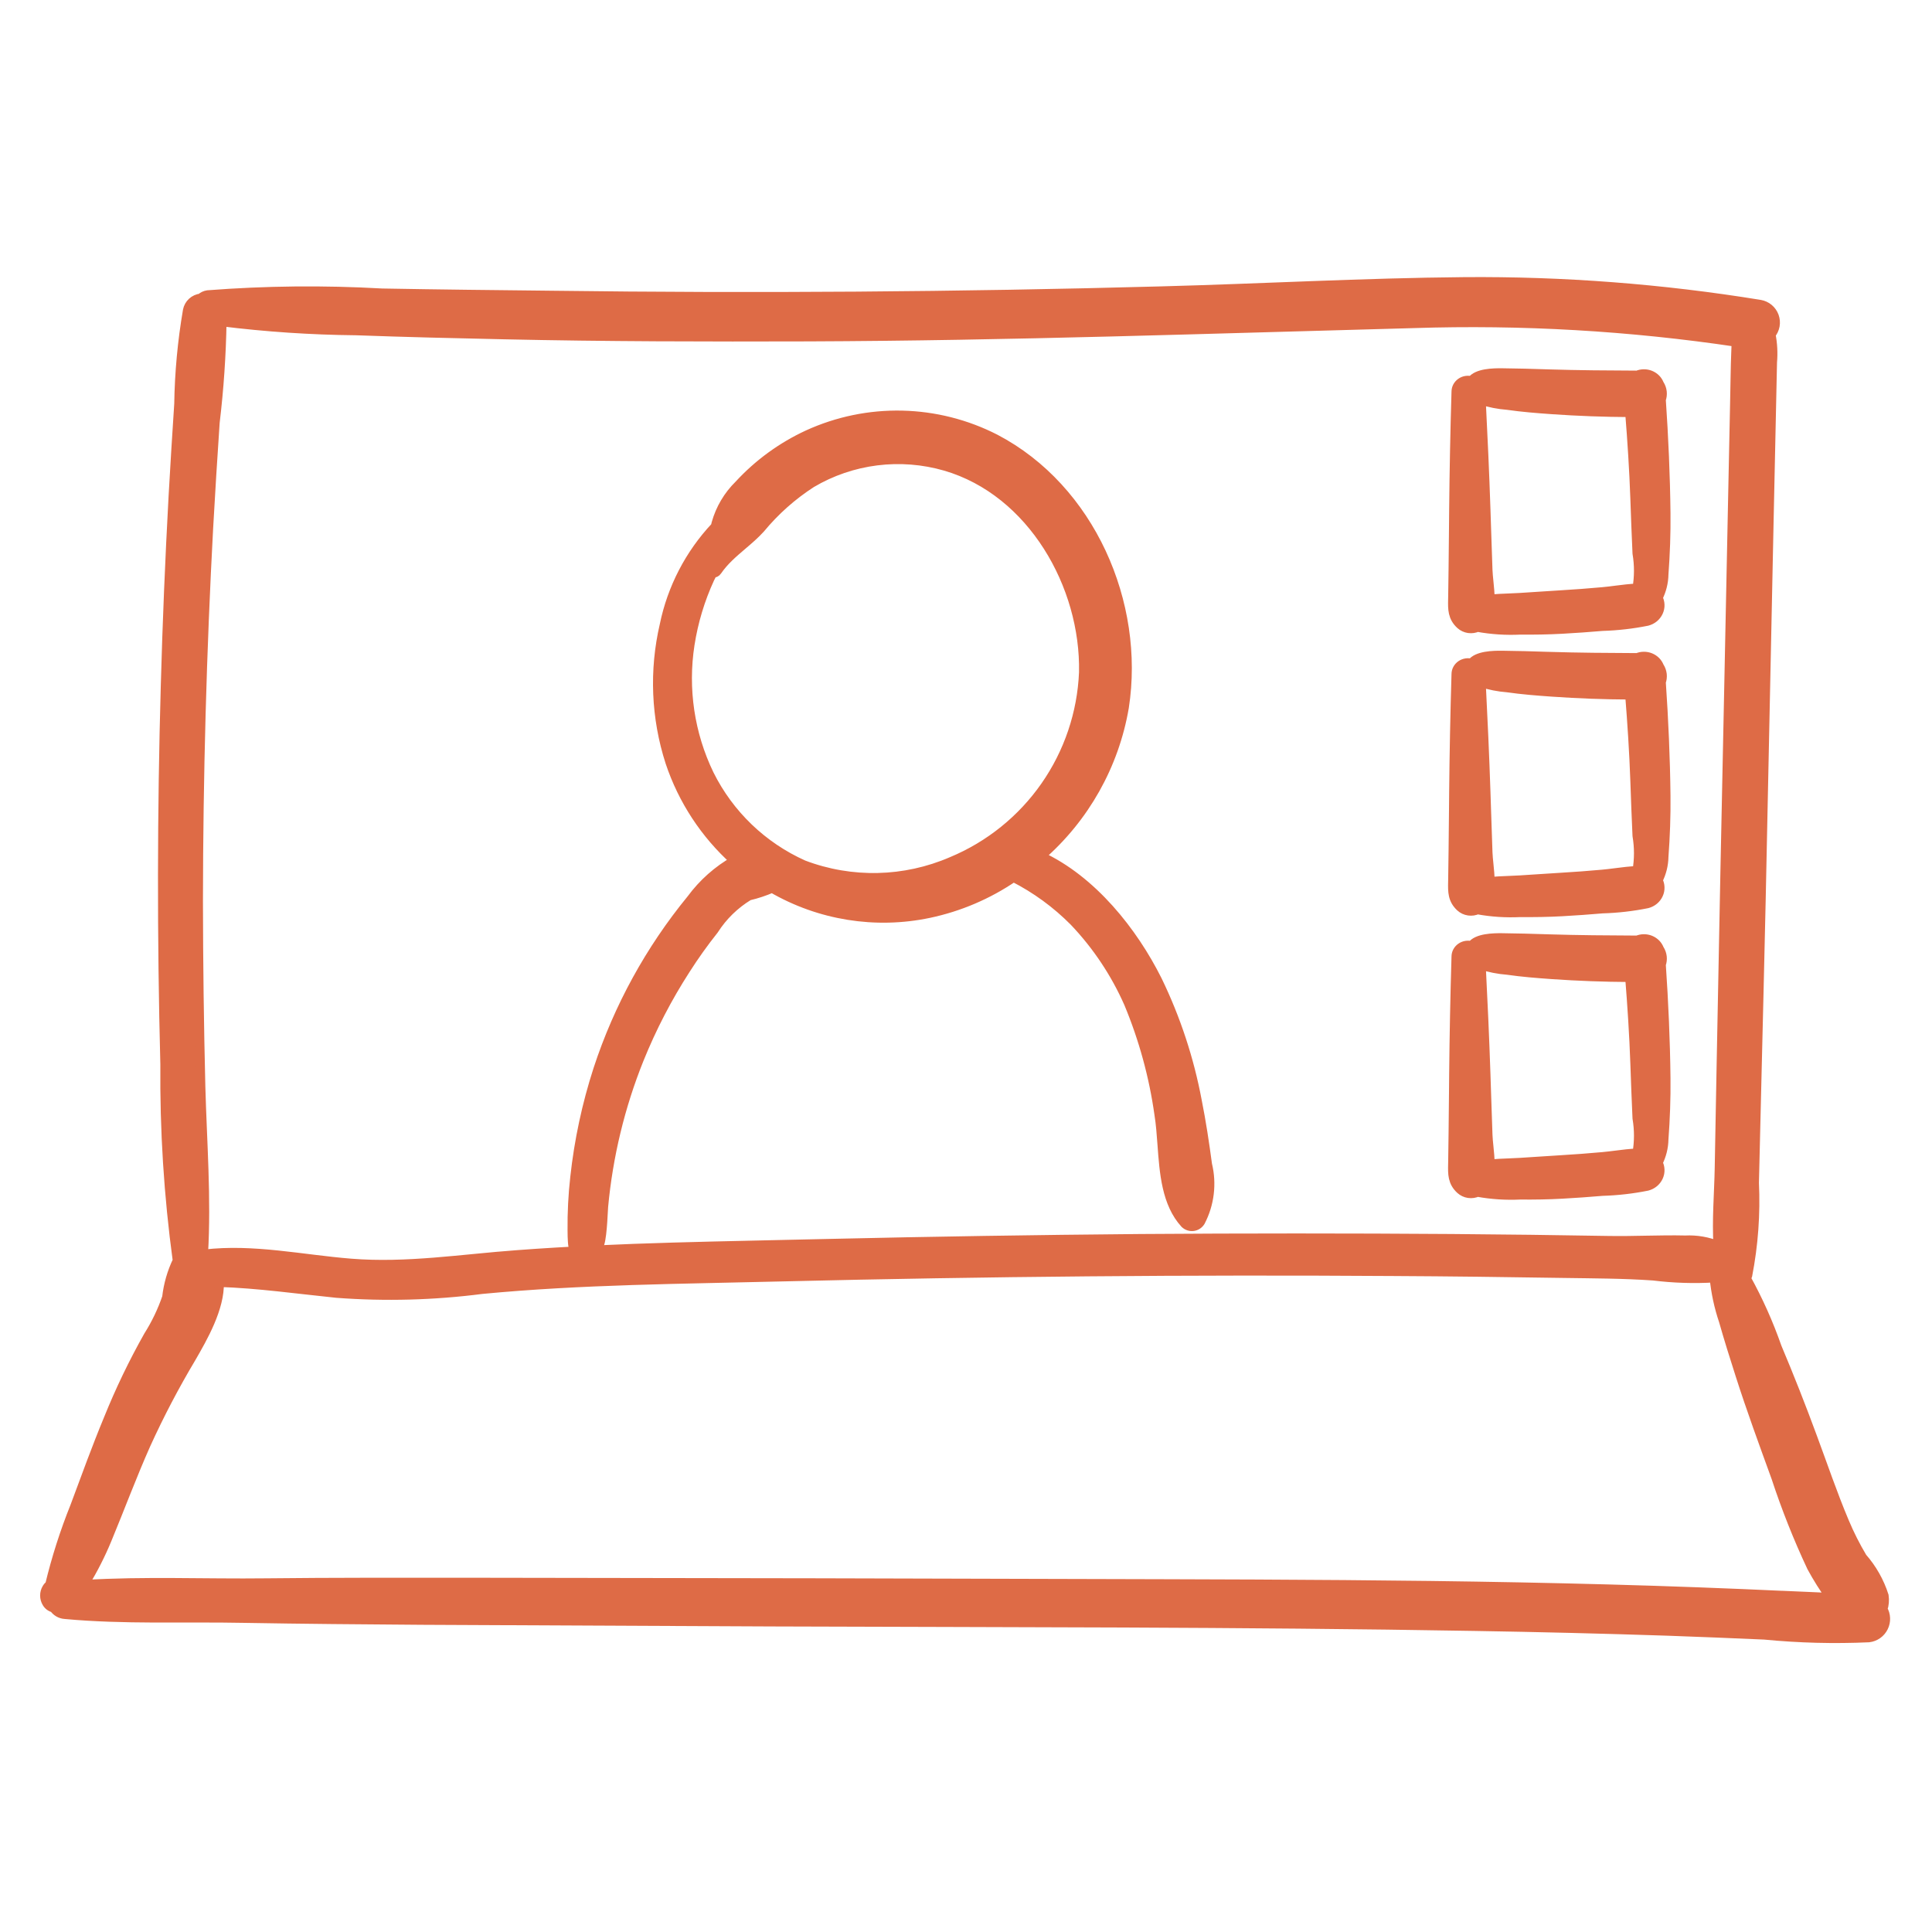
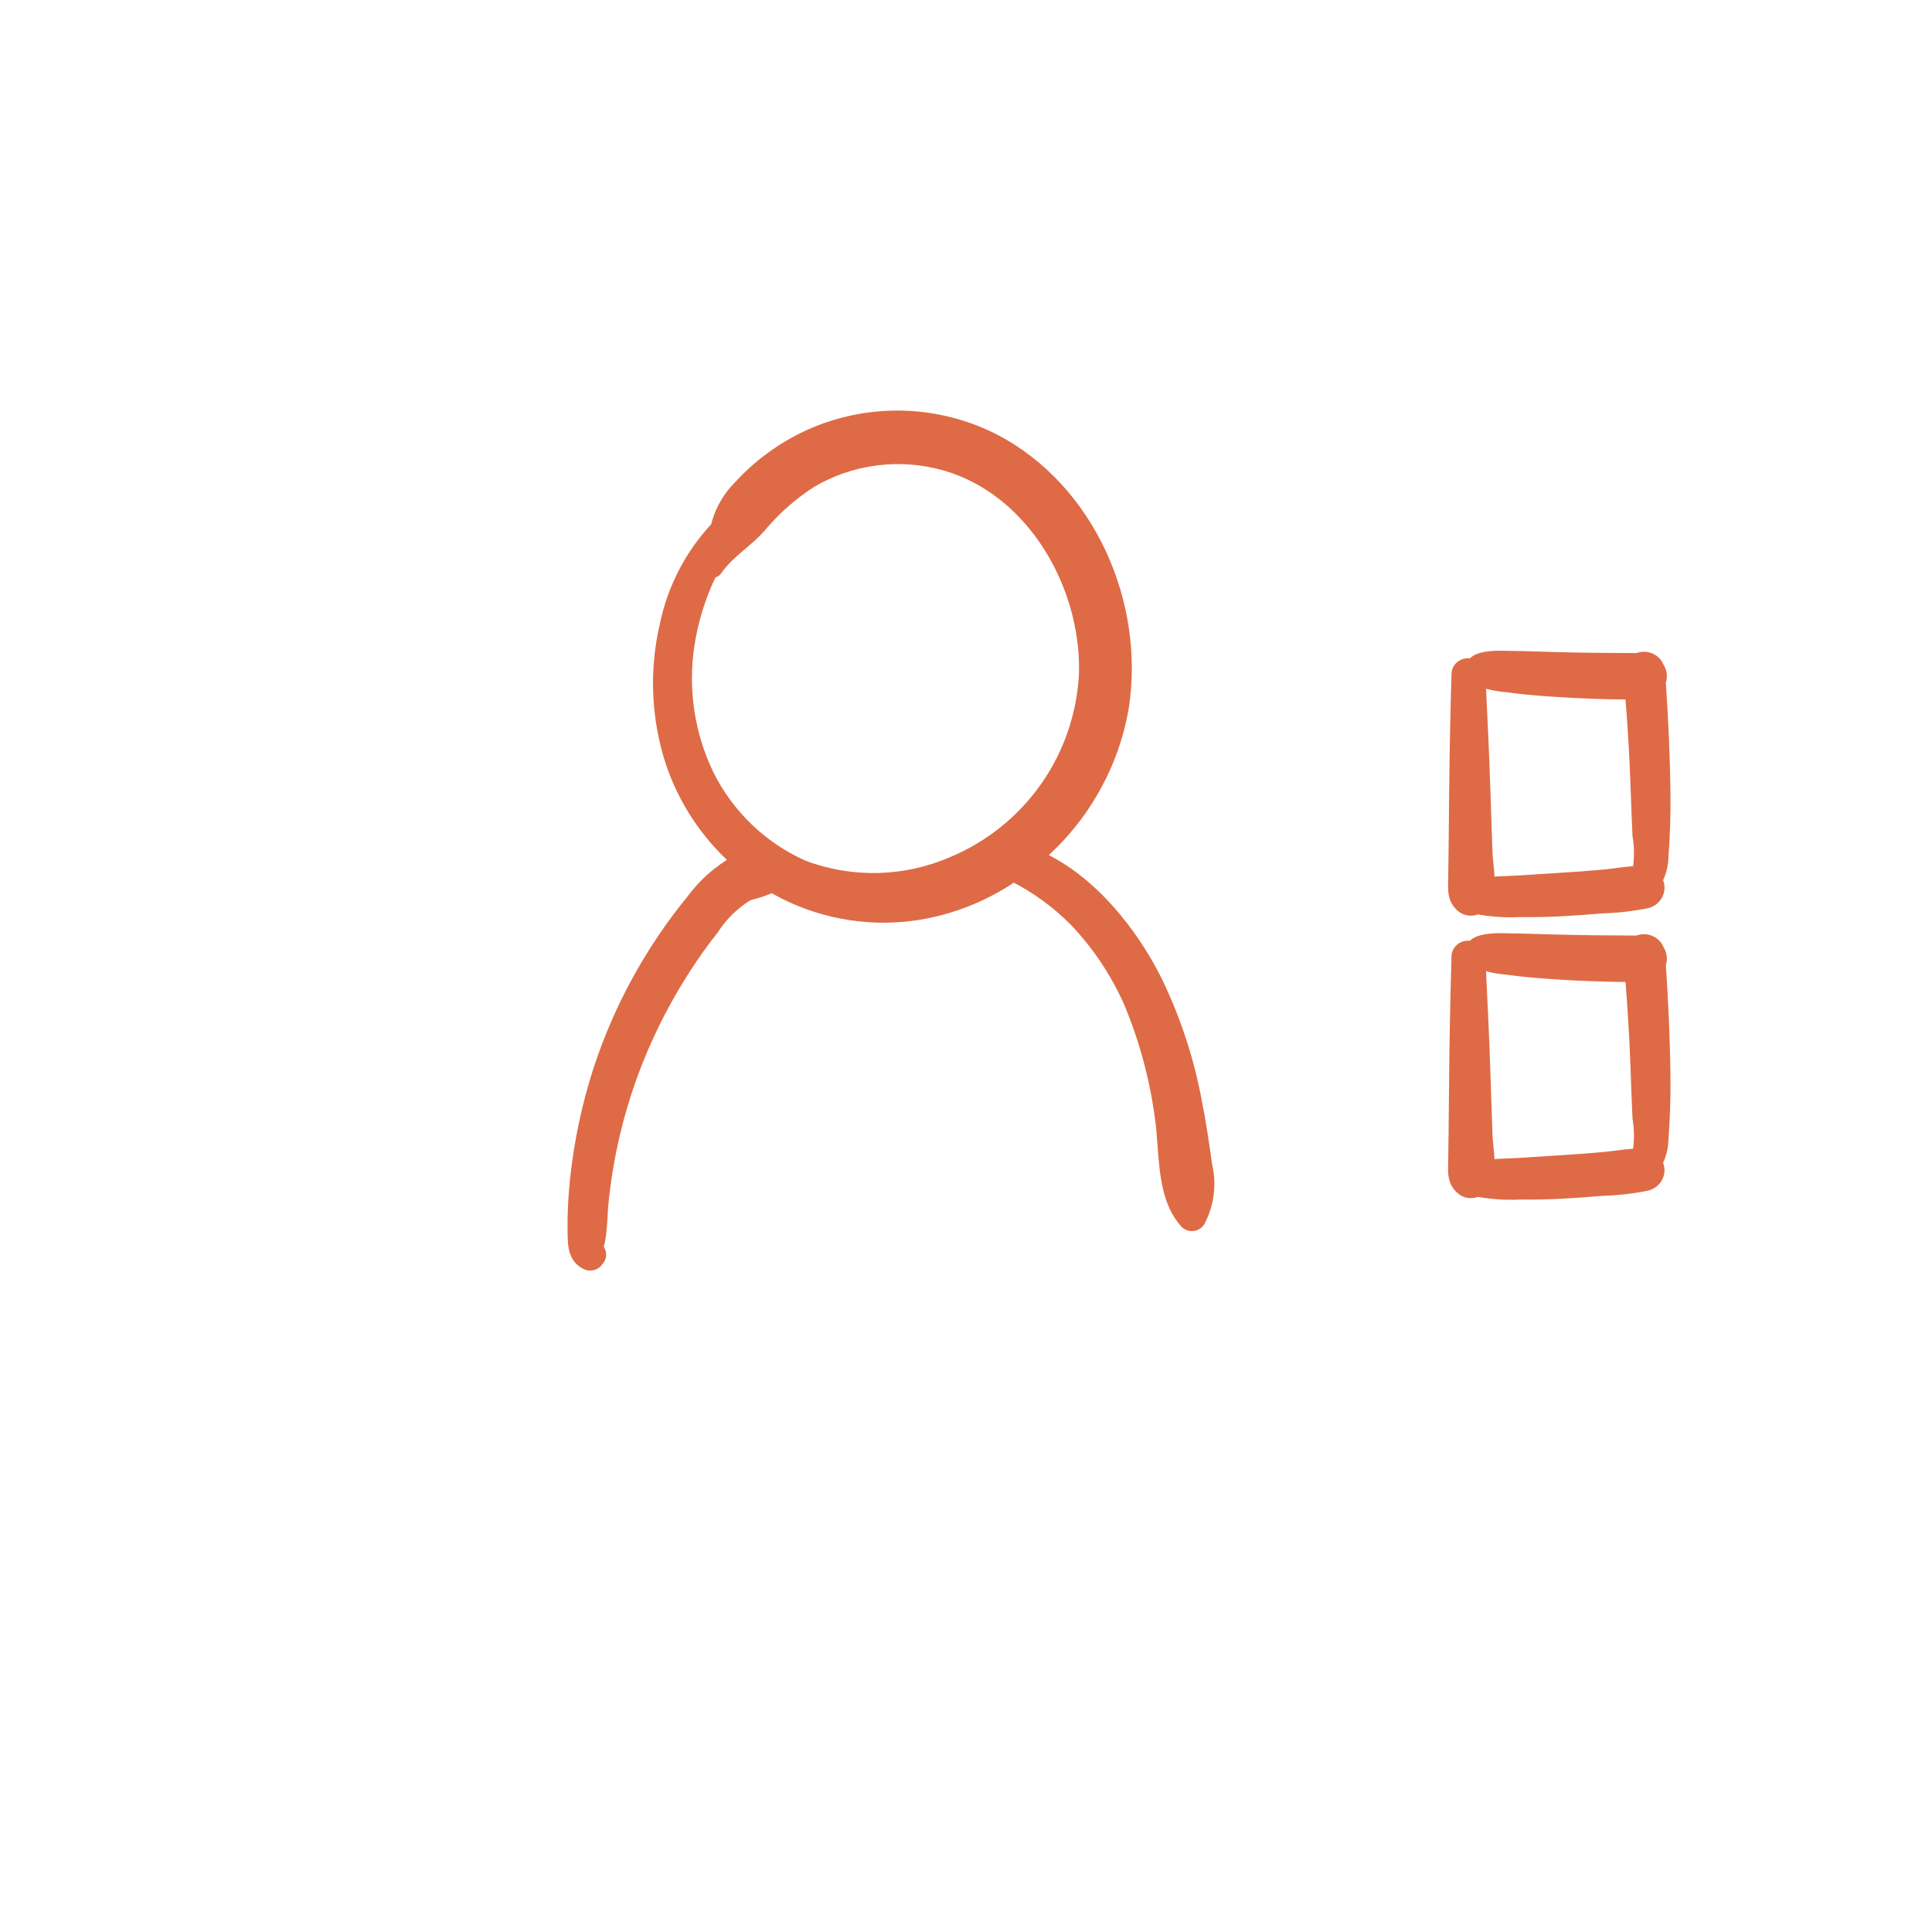
<svg xmlns="http://www.w3.org/2000/svg" width="100%" height="100%" viewBox="0 0 101 101" version="1.1" xml:space="preserve" style="fill-rule:evenodd;clip-rule:evenodd;">
-   <path d="M98.422,84.129c0.074,-0.227 0.096,-0.468 0.062,-0.704c-0.235,-0.737 -0.621,-1.418 -1.132,-2c-0.356,-0.597 -0.669,-1.218 -0.938,-1.859c-0.617,-1.461 -1.125,-2.969 -1.68,-4.461c-0.578,-1.57 -1.192,-3.128 -1.843,-4.672c-0.434,-1.243 -0.973,-2.448 -1.61,-3.601c0.028,-0.05 0.052,-0.103 0.071,-0.157c0.309,-1.595 0.427,-3.221 0.351,-4.843c0.039,-1.618 0.078,-3.235 0.117,-4.852c0.078,-3.297 0.164,-6.594 0.235,-9.898c0.14,-6.602 0.278,-13.201 0.414,-19.797c0.039,-1.813 0.078,-3.625 0.117,-5.438c0.023,-0.968 0.039,-1.937 0.062,-2.906c0.043,-0.488 0.017,-0.98 -0.078,-1.461c0.11,-0.127 0.184,-0.282 0.215,-0.447c0.03,-0.166 0.016,-0.337 -0.041,-0.495c-0.057,-0.158 -0.156,-0.298 -0.285,-0.406c-0.129,-0.108 -0.285,-0.179 -0.451,-0.207c-5.114,-0.832 -10.288,-1.23 -15.469,-1.187c-5.289,0.047 -10.57,0.344 -15.859,0.484c-10.594,0.289 -21.193,0.365 -31.797,0.227c-2.969,-0.031 -5.945,-0.063 -8.914,-0.117c-3.035,-0.172 -6.079,-0.141 -9.11,0.093c-0.134,0.02 -0.259,0.08 -0.359,0.172c-0.167,0.019 -0.324,0.09 -0.448,0.204c-0.123,0.114 -0.207,0.264 -0.239,0.429c-0.277,1.616 -0.429,3.251 -0.454,4.891c-0.109,1.609 -0.203,3.226 -0.296,4.836c-0.18,3.297 -0.316,6.593 -0.407,9.89c-0.187,6.594 -0.195,13.19 -0.023,19.789c-0.03,3.433 0.186,6.864 0.648,10.266c-0.291,0.605 -0.478,1.255 -0.554,1.922c-0.241,0.704 -0.563,1.378 -0.961,2.008c-0.792,1.403 -1.491,2.857 -2.094,4.351c-0.625,1.508 -1.18,3.039 -1.75,4.571c-0.537,1.336 -0.976,2.709 -1.313,4.109c-0.063,0.045 -0.117,0.104 -0.156,0.172c-0.069,0.113 -0.105,0.242 -0.105,0.375c-0,0.132 0.036,0.262 0.105,0.375c0.039,0.068 0.092,0.126 0.155,0.172c0.063,0.046 0.136,0.078 0.212,0.093c0.063,0.096 0.147,0.177 0.246,0.235c0.099,0.058 0.21,0.093 0.325,0.101c3.086,0.289 6.242,0.141 9.343,0.203c3.118,0.055 6.227,0.079 9.344,0.102c6.102,0.031 12.201,0.06 18.297,0.086c12.227,0.047 24.461,0.023 36.688,0.234c3.375,0.055 6.75,0.138 10.125,0.25c1.687,0.063 3.375,0.125 5.054,0.203c1.812,0.176 3.635,0.223 5.453,0.141c0.163,-0.019 0.318,-0.078 0.452,-0.173c0.133,-0.094 0.241,-0.221 0.313,-0.367c0.073,-0.147 0.107,-0.31 0.1,-0.473c-0.006,-0.164 -0.054,-0.323 -0.138,-0.463Zm-87.524,-56.618c0.102,-1.812 0.214,-3.619 0.336,-5.422c0.21,-1.753 0.33,-3.515 0.36,-5.281c2.328,0.29 4.67,0.446 7.015,0.469c2.586,0.094 5.172,0.156 7.758,0.211c5.297,0.117 10.594,0.125 15.899,0.109c10.554,-0.039 21.093,-0.414 31.64,-0.695c5.646,-0.183 11.296,0.144 16.883,0.977c-0.019,0.158 -0.029,0.317 -0.031,0.476c-0.039,0.906 -0.039,1.813 -0.063,2.719c-0.031,1.617 -0.065,3.234 -0.101,4.851c-0.071,3.297 -0.138,6.597 -0.203,9.899c-0.141,6.601 -0.274,13.2 -0.399,19.797c-0.031,1.812 -0.065,3.625 -0.101,5.437c-0.024,1.313 -0.149,2.727 -0.063,4.078c-0.546,-0.225 -1.136,-0.326 -1.726,-0.297c-1.336,-0.031 -2.672,0.047 -4,0.024c-2.727,-0.047 -5.448,-0.081 -8.164,-0.102c-5.446,-0.039 -10.888,-0.039 -16.329,0c-5.445,0.047 -10.888,0.133 -16.328,0.258c-5.406,0.133 -10.843,0.18 -16.242,0.586c-2.898,0.211 -5.781,0.68 -8.695,0.445c-2.547,-0.203 -5.109,-0.781 -7.664,-0.476c-0.015,-0.015 -0.034,-0.026 -0.055,-0.031c0.172,-2.899 -0.062,-5.852 -0.14,-8.743c-0.079,-3.226 -0.12,-6.458 -0.125,-9.695c0.007,-6.539 0.187,-13.07 0.538,-19.594Zm82.516,55.914c-1.555,-0.07 -3.117,-0.14 -4.672,-0.195c-3.117,-0.117 -6.226,-0.195 -9.344,-0.258c-6.101,-0.117 -12.21,-0.148 -18.312,-0.164c-12.227,-0.039 -24.451,-0.065 -36.672,-0.078c-3.5,0 -7.008,-0.008 -10.508,0.031c-3.156,0.039 -6.367,-0.109 -9.523,0.086c0.017,-0.027 0.033,-0.056 0.047,-0.086c0.442,-0.73 0.829,-1.492 1.156,-2.281c0.687,-1.656 1.312,-3.344 2.039,-4.976c0.707,-1.554 1.5,-3.066 2.375,-4.532c0.594,-1.031 1.5,-2.593 1.453,-3.945c2.063,0.07 4.086,0.359 6.149,0.57c2.531,0.19 5.076,0.122 7.593,-0.203c5.227,-0.5 10.508,-0.523 15.75,-0.656c10.625,-0.258 21.253,-0.352 31.883,-0.281c2.977,0.015 5.961,0.054 8.938,0.101c1.554,0.024 3.109,0.024 4.664,0.133c1.06,0.131 2.129,0.165 3.195,0.102c0.075,0.768 0.237,1.526 0.485,2.257c0.265,0.938 0.562,1.875 0.859,2.805c0.578,1.813 1.234,3.594 1.883,5.383c0.525,1.596 1.145,3.159 1.859,4.68c0.304,0.56 0.643,1.1 1.016,1.617c-0.774,-0.055 -1.539,-0.071 -2.313,-0.11Z" style="fill:#de6b46;fill-rule:nonzero;stroke:#de6b46;stroke-width:0.5px;" />
  <path d="M62.592,64.024c-0.066,0.042 -0.14,0.07 -0.217,0.08c-0.077,0.01 -0.156,0.002 -0.23,-0.023c-0.074,-0.024 -0.141,-0.066 -0.197,-0.12c-0.965,-1.055 -1.081,-2.646 -1.189,-4.136c-0.04,-0.54 -0.078,-1.068 -0.156,-1.551c-0.28,-2.005 -0.817,-3.965 -1.595,-5.833c-0.697,-1.579 -1.662,-3.025 -2.852,-4.274c-0.927,-0.936 -1.998,-1.717 -3.172,-2.314c-1.334,0.91 -2.834,1.551 -4.415,1.885c-2.804,0.59 -5.727,0.119 -8.204,-1.321c-0.395,0.172 -0.805,0.308 -1.224,0.406c-0.738,0.447 -1.363,1.058 -1.828,1.785c-0.525,0.66 -1.015,1.347 -1.469,2.058c-0.961,1.489 -1.778,3.065 -2.441,4.708c-0.989,2.464 -1.615,5.059 -1.861,7.703c-0.003,0.039 -0.008,0.123 -0.014,0.236c-0.03,0.588 -0.101,1.97 -0.321,1.861c0.062,0.038 0.115,0.089 0.154,0.15c0.039,0.061 0.065,0.13 0.074,0.202c0.009,0.071 0.002,0.145 -0.02,0.213c-0.023,0.069 -0.061,0.132 -0.111,0.184l-0.067,0.085c-0.068,0.072 -0.155,0.123 -0.25,0.148c-0.096,0.026 -0.197,0.024 -0.291,-0.005c-0.759,-0.313 -0.767,-1.038 -0.775,-1.783c-0.001,-0.019 -0.001,-0.039 -0.001,-0.058c-0.009,-0.925 0.038,-1.849 0.142,-2.767c0.209,-1.917 0.614,-3.807 1.208,-5.641c1.062,-3.241 2.716,-6.256 4.878,-8.893c0.606,-0.823 1.379,-1.509 2.268,-2.013c-1.554,-1.396 -2.719,-3.172 -3.38,-5.154c-0.749,-2.318 -0.851,-4.797 -0.297,-7.17c0.397,-1.928 1.321,-3.709 2.669,-5.143c0.006,-0.024 0.012,-0.049 0.017,-0.073c0.008,-0.033 0.015,-0.066 0.024,-0.099c0.214,-0.761 0.624,-1.452 1.188,-2.005c1.015,-1.102 2.238,-1.993 3.598,-2.621c1.544,-0.706 3.227,-1.053 4.923,-1.015c1.697,0.038 3.363,0.46 4.873,1.234c4.965,2.601 7.573,8.592 6.733,14.022c-0.516,3.025 -2.063,5.777 -4.379,7.791c2.707,1.249 4.84,3.943 6.113,6.487c0.97,2 1.669,4.12 2.078,6.304c0.22,1.1 0.387,2.21 0.536,3.322c0.245,1.005 0.117,2.064 -0.36,2.982c-0.041,0.066 -0.095,0.123 -0.16,0.166Zm-7.944,-22.92c1.223,-1.752 1.92,-3.816 2.01,-5.951c0.096,-4.539 -2.694,-9.465 -7.229,-10.789c-1.167,-0.338 -2.392,-0.435 -3.598,-0.283c-1.206,0.151 -2.368,0.548 -3.414,1.166c-1.006,0.649 -1.906,1.449 -2.668,2.371c-0.293,0.324 -0.622,0.604 -0.951,0.884c-0.474,0.404 -0.948,0.807 -1.312,1.339c-0.024,0.038 -0.059,0.068 -0.1,0.087c-0.042,0.018 -0.088,0.023 -0.132,0.015c-0.02,0.039 -0.04,0.076 -0.061,0.114c-0.032,0.06 -0.065,0.119 -0.093,0.182c-0.505,1.097 -0.856,2.26 -1.041,3.453c-0.36,2.316 -0.007,4.686 1.013,6.795c1.045,2.102 2.788,3.775 4.93,4.733c2.509,0.952 5.291,0.888 7.754,-0.178c1.972,-0.82 3.669,-2.187 4.892,-3.938Z" style="fill:#de6b46;stroke:#de6b46;stroke-width:0.5px;stroke-linejoin:round;stroke-miterlimit:2;" />
-   <path d="M86.666,31.251c0.061,0.112 0.096,0.237 0.1,0.364c0.005,0.127 -0.02,0.253 -0.074,0.369c-0.053,0.117 -0.133,0.22 -0.233,0.304c-0.101,0.083 -0.22,0.143 -0.348,0.177c-0.77,0.155 -1.554,0.244 -2.341,0.268c-0.7,0.06 -1.401,0.109 -2.103,0.148c-0.733,0.041 -1.462,0.051 -2.196,0.045c-0.742,0.036 -1.485,-0.012 -2.215,-0.143c-0.006,-0.001 -0.009,-0.005 -0.014,-0.006c-0.144,0.067 -0.305,0.09 -0.464,0.068c-0.158,-0.023 -0.305,-0.092 -0.421,-0.197c-0.422,-0.385 -0.413,-0.81 -0.403,-1.311c0.001,-0.046 0.002,-0.093 0.003,-0.141l0.021,-1.514c0.009,-0.707 0.015,-1.413 0.022,-2.12c0.002,-0.303 0.005,-0.606 0.008,-0.909c0.02,-2.059 0.061,-4.117 0.123,-6.175c-0,-0.092 0.022,-0.183 0.066,-0.266c0.044,-0.082 0.108,-0.153 0.186,-0.208c0.079,-0.054 0.169,-0.09 0.265,-0.104c0.096,-0.014 0.194,-0.007 0.286,0.022c0.272,-0.412 1.152,-0.424 1.583,-0.42c0.789,0.007 1.575,0.031 2.363,0.056l0.087,0.003c1.542,0.048 3.087,0.058 4.63,0.064c0.107,-0.045 0.222,-0.069 0.339,-0.07c0.117,-0.001 0.233,0.021 0.34,0.065c0.107,0.044 0.204,0.109 0.284,0.19c0.08,0.082 0.141,0.178 0.18,0.283c0.002,0.003 0.004,0.005 0.005,0.007c0.002,0.002 0.004,0.004 0.006,0.007c0.073,0.116 0.118,0.247 0.133,0.382c0.014,0.136 -0.003,0.272 -0.05,0.401c0.135,1.977 0.223,3.958 0.245,5.94c0.012,1.065 -0.028,2.136 -0.107,3.199c-0.007,0.424 -0.112,0.841 -0.306,1.222Zm-2.202,-0.384c0.375,-0.047 0.754,-0.096 1.126,-0.108c0.105,-0.607 0.106,-1.226 0.003,-1.833c-0.043,-0.956 -0.081,-1.912 -0.113,-2.868c-0.053,-1.503 -0.151,-3.005 -0.271,-4.504c-1.358,-0.007 -2.713,-0.057 -4.067,-0.151c-0.782,-0.055 -1.561,-0.116 -2.337,-0.228c-0.472,-0.036 -0.938,-0.127 -1.386,-0.273c0.098,1.917 0.185,3.832 0.249,5.751c0.01,0.297 0.019,0.595 0.029,0.892c0.025,0.751 0.049,1.502 0.076,2.253c0.007,0.187 0.028,0.394 0.05,0.61c0.031,0.301 0.063,0.62 0.062,0.929c0.333,-0.037 0.672,-0.05 1.009,-0.063c0.193,-0.008 0.386,-0.015 0.577,-0.027c0.302,-0.019 0.604,-0.039 0.906,-0.059c0.4,-0.027 0.801,-0.053 1.202,-0.077c0.731,-0.043 1.462,-0.098 2.191,-0.164c0.229,-0.02 0.461,-0.05 0.694,-0.08Z" style="fill:#de6b46;stroke:#de6b46;stroke-width:0.5px;stroke-linejoin:round;stroke-miterlimit:2;" />
  <path d="M86.666,46.017c0.061,0.113 0.096,0.237 0.1,0.364c0.005,0.127 -0.02,0.254 -0.074,0.37c-0.053,0.116 -0.133,0.22 -0.233,0.303c-0.101,0.083 -0.22,0.144 -0.348,0.177c-0.77,0.155 -1.554,0.245 -2.341,0.268c-0.7,0.06 -1.401,0.11 -2.103,0.149c-0.733,0.041 -1.462,0.051 -2.196,0.045c-0.742,0.036 -1.485,-0.012 -2.215,-0.144c-0.006,-0.001 -0.009,-0.004 -0.014,-0.006c-0.144,0.067 -0.305,0.091 -0.464,0.068c-0.158,-0.023 -0.305,-0.091 -0.421,-0.196c-0.422,-0.385 -0.413,-0.811 -0.403,-1.311c0.001,-0.047 0.002,-0.094 0.003,-0.141l0.021,-1.515c0.009,-0.706 0.015,-1.413 0.022,-2.119c0.002,-0.303 0.005,-0.606 0.008,-0.91c0.02,-2.059 0.061,-4.117 0.123,-6.174c-0,-0.092 0.022,-0.184 0.066,-0.266c0.044,-0.082 0.108,-0.154 0.186,-0.208c0.079,-0.054 0.169,-0.09 0.265,-0.104c0.096,-0.015 0.194,-0.007 0.286,0.022c0.272,-0.412 1.152,-0.425 1.583,-0.421c0.789,0.007 1.575,0.032 2.363,0.057l0.087,0.002c1.542,0.049 3.087,0.058 4.63,0.065c0.107,-0.046 0.222,-0.07 0.339,-0.07c0.117,-0.001 0.233,0.021 0.34,0.065c0.107,0.044 0.204,0.109 0.284,0.19c0.08,0.081 0.141,0.178 0.18,0.283c0.002,0.002 0.004,0.004 0.005,0.006c0.002,0.002 0.004,0.005 0.006,0.007c0.073,0.117 0.118,0.248 0.133,0.383c0.014,0.135 -0.003,0.272 -0.05,0.4c0.135,1.978 0.223,3.959 0.245,5.941c0.012,1.064 -0.028,2.136 -0.107,3.199c-0.007,0.423 -0.112,0.84 -0.306,1.221Zm-2.202,-0.383c0.375,-0.048 0.754,-0.096 1.126,-0.108c0.105,-0.607 0.106,-1.226 0.003,-1.834c-0.043,-0.956 -0.081,-1.912 -0.113,-2.867c-0.053,-1.504 -0.151,-3.005 -0.271,-4.505c-1.358,-0.006 -2.713,-0.057 -4.067,-0.151c-0.782,-0.055 -1.561,-0.115 -2.337,-0.227c-0.472,-0.036 -0.938,-0.128 -1.386,-0.274c0.098,1.917 0.185,3.833 0.249,5.751c0.01,0.298 0.019,0.595 0.029,0.893c0.025,0.751 0.049,1.502 0.076,2.253c0.007,0.186 0.028,0.393 0.05,0.609c0.031,0.301 0.063,0.62 0.062,0.929c0.333,-0.037 0.672,-0.05 1.009,-0.063c0.193,-0.007 0.386,-0.015 0.577,-0.027c0.302,-0.018 0.604,-0.038 0.906,-0.059c0.4,-0.026 0.801,-0.053 1.202,-0.077c0.731,-0.043 1.462,-0.097 2.191,-0.163c0.229,-0.021 0.461,-0.05 0.694,-0.08Z" style="fill:#de6b46;stroke:#de6b46;stroke-width:0.5px;stroke-linejoin:round;stroke-miterlimit:2;" />
  <path d="M86.666,60.784c0.061,0.113 0.096,0.237 0.1,0.364c0.005,0.127 -0.02,0.253 -0.074,0.37c-0.053,0.116 -0.133,0.22 -0.233,0.303c-0.101,0.083 -0.22,0.143 -0.348,0.177c-0.77,0.155 -1.554,0.244 -2.341,0.268c-0.7,0.06 -1.401,0.109 -2.103,0.148c-0.733,0.041 -1.462,0.052 -2.196,0.045c-0.742,0.036 -1.485,-0.012 -2.215,-0.143c-0.006,-0.001 -0.009,-0.005 -0.014,-0.006c-0.144,0.067 -0.305,0.091 -0.464,0.068c-0.158,-0.023 -0.305,-0.092 -0.421,-0.197c-0.422,-0.385 -0.413,-0.81 -0.403,-1.311c0.001,-0.046 0.002,-0.093 0.003,-0.141l0.021,-1.514c0.009,-0.707 0.015,-1.413 0.022,-2.119c0.002,-0.304 0.005,-0.607 0.008,-0.91c0.02,-2.059 0.061,-4.117 0.123,-6.174c-0,-0.093 0.022,-0.184 0.066,-0.266c0.044,-0.083 0.108,-0.154 0.186,-0.208c0.079,-0.055 0.169,-0.09 0.265,-0.105c0.096,-0.014 0.194,-0.007 0.286,0.022c0.272,-0.411 1.152,-0.424 1.583,-0.42c0.789,0.007 1.575,0.032 2.363,0.056l0.087,0.003c1.542,0.048 3.087,0.058 4.63,0.065c0.107,-0.046 0.222,-0.07 0.339,-0.071c0.117,-0.001 0.233,0.022 0.34,0.065c0.107,0.044 0.204,0.109 0.284,0.19c0.08,0.082 0.141,0.178 0.18,0.283c0.002,0.003 0.004,0.005 0.005,0.007c0.002,0.002 0.004,0.004 0.006,0.007c0.073,0.116 0.118,0.247 0.133,0.383c0.014,0.135 -0.003,0.271 -0.05,0.4c0.135,1.978 0.223,3.958 0.245,5.94c0.012,1.065 -0.028,2.137 -0.107,3.199c-0.007,0.424 -0.112,0.841 -0.306,1.222Zm-2.202,-0.383c0.375,-0.048 0.754,-0.096 1.126,-0.109c0.105,-0.607 0.106,-1.226 0.003,-1.833c-0.043,-0.956 -0.081,-1.912 -0.113,-2.868c-0.053,-1.503 -0.151,-3.005 -0.271,-4.504c-1.358,-0.007 -2.713,-0.057 -4.067,-0.151c-0.782,-0.055 -1.561,-0.116 -2.337,-0.228c-0.472,-0.036 -0.938,-0.127 -1.386,-0.273c0.098,1.917 0.185,3.833 0.249,5.751c0.01,0.297 0.019,0.595 0.029,0.892c0.025,0.751 0.049,1.502 0.076,2.253c0.007,0.187 0.028,0.394 0.05,0.61c0.031,0.301 0.063,0.62 0.062,0.929c0.333,-0.037 0.672,-0.05 1.009,-0.063c0.193,-0.008 0.386,-0.015 0.577,-0.027c0.302,-0.019 0.604,-0.039 0.906,-0.059c0.4,-0.027 0.801,-0.053 1.202,-0.077c0.731,-0.043 1.462,-0.098 2.191,-0.164c0.229,-0.02 0.461,-0.05 0.694,-0.079Z" style="fill:#de6b46;stroke:#de6b46;stroke-width:0.5px;stroke-linejoin:round;stroke-miterlimit:2;" />
</svg>